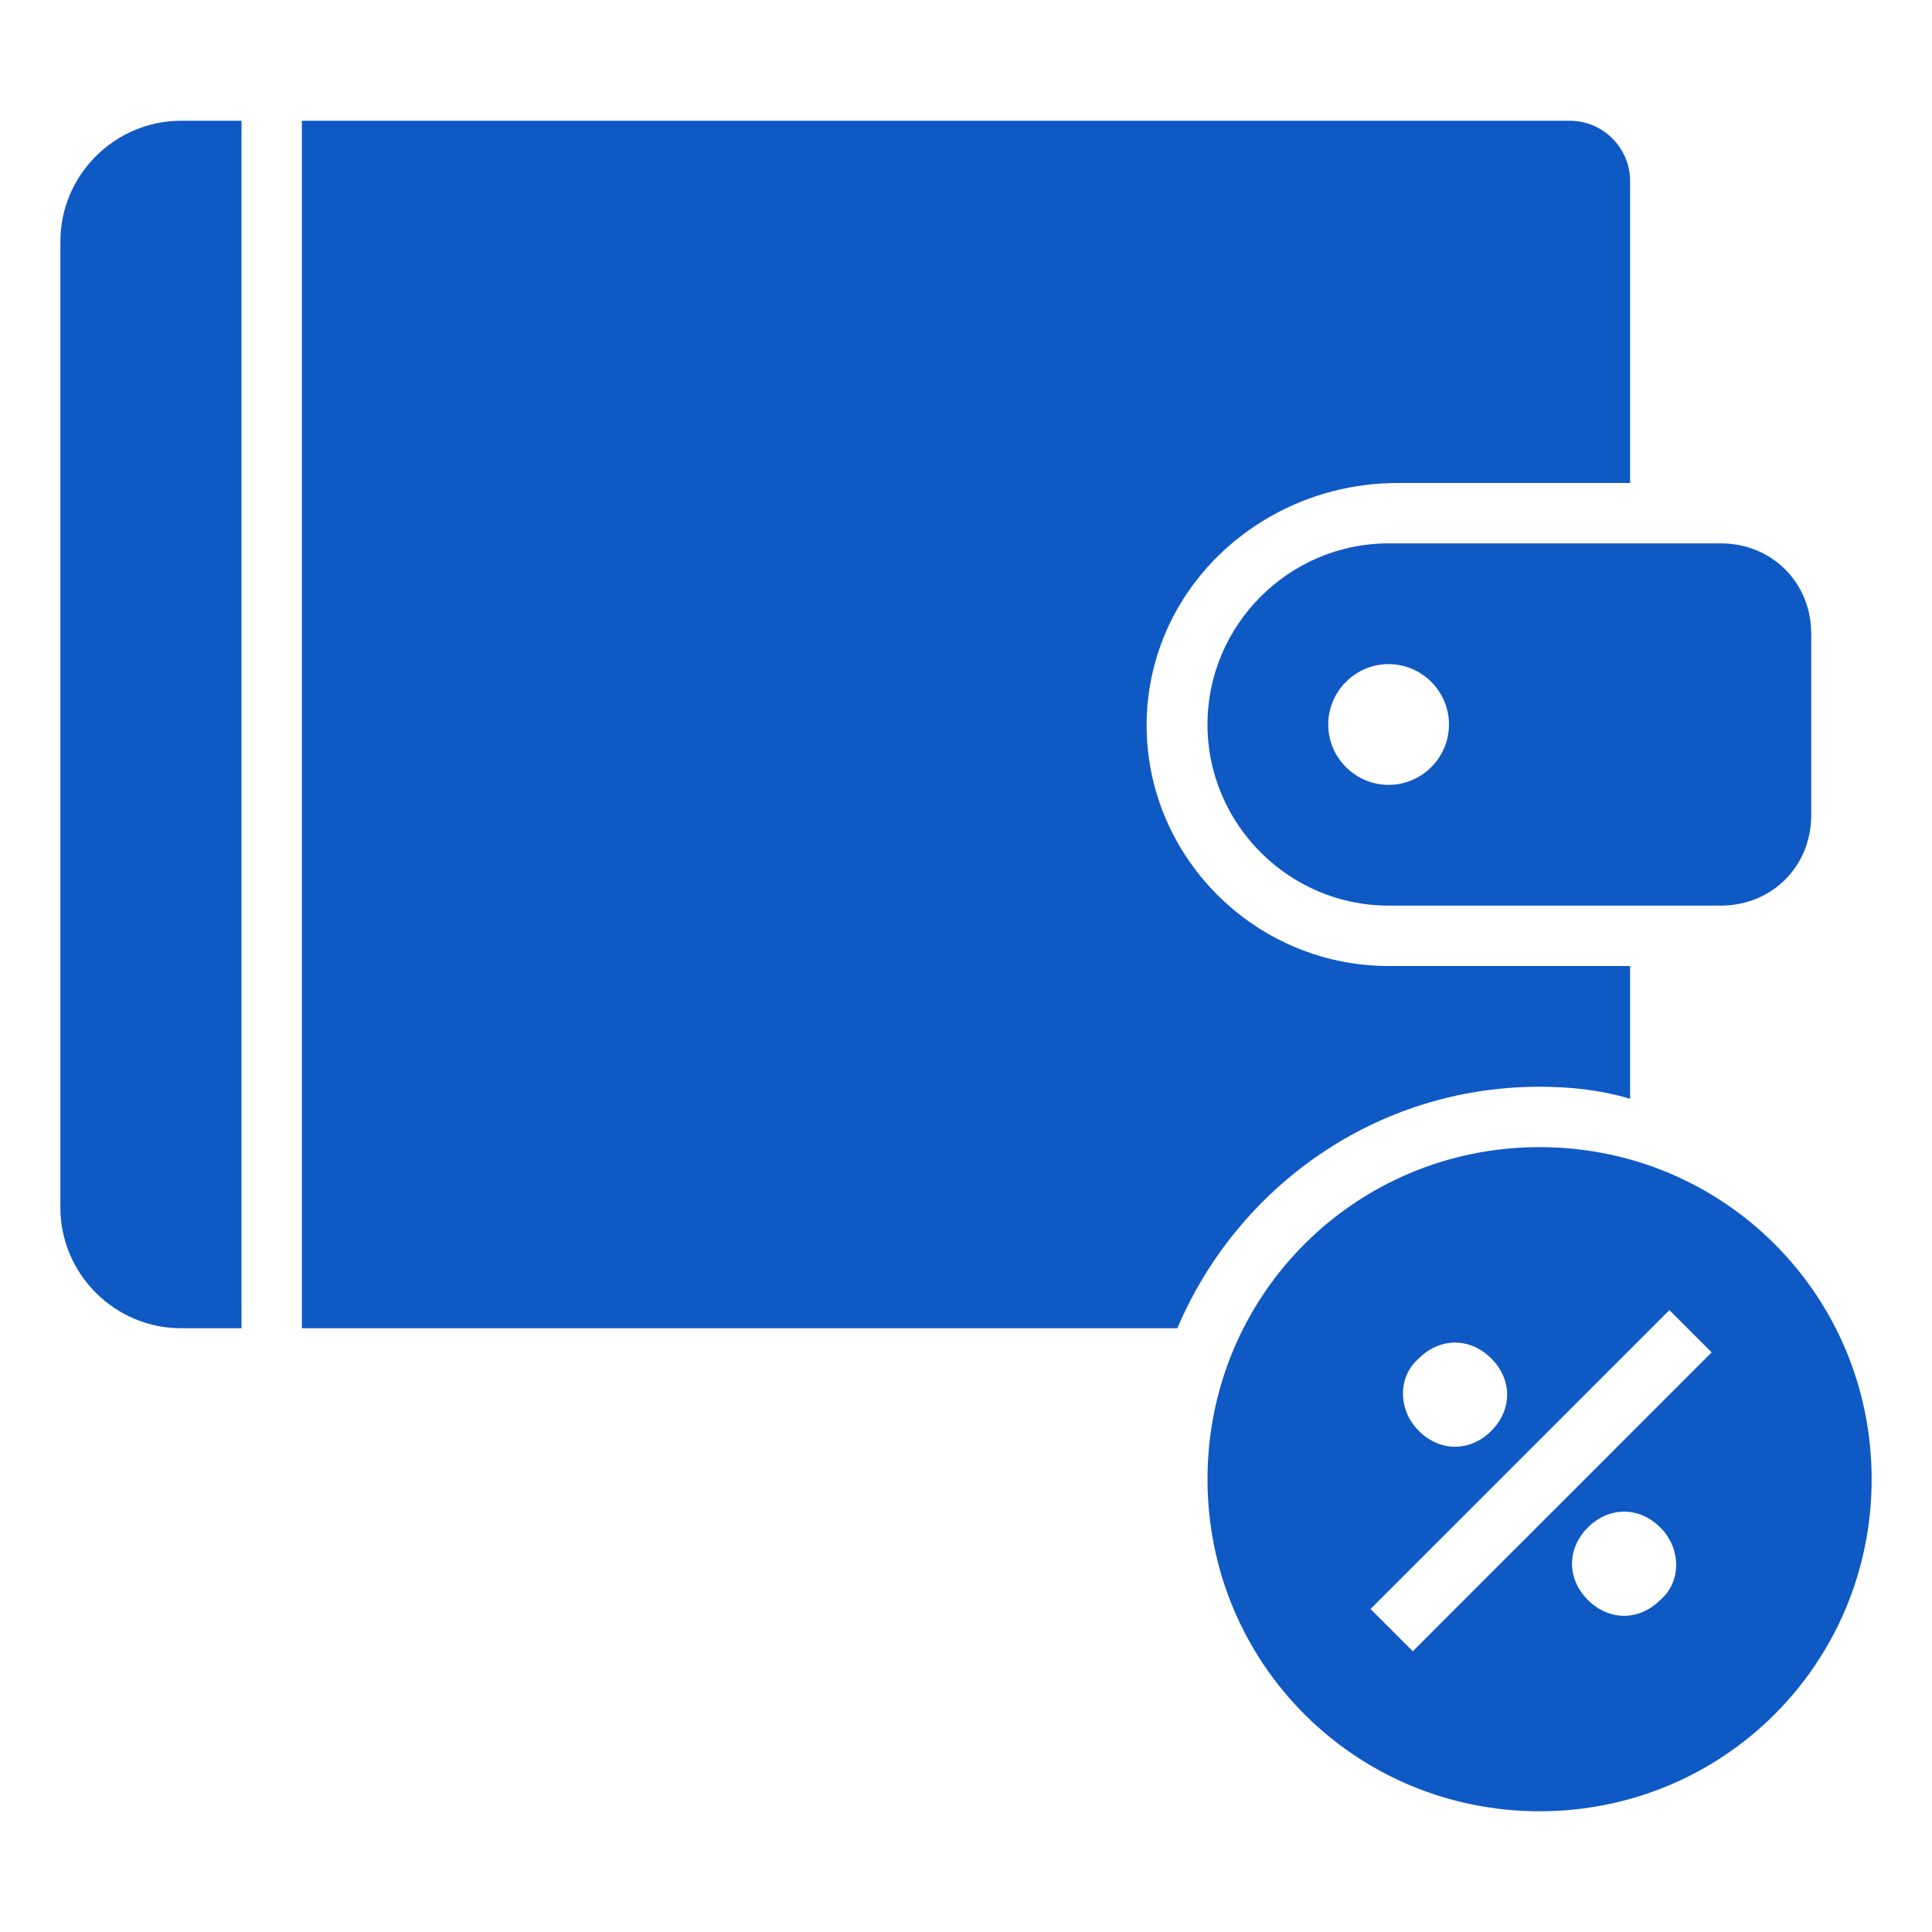
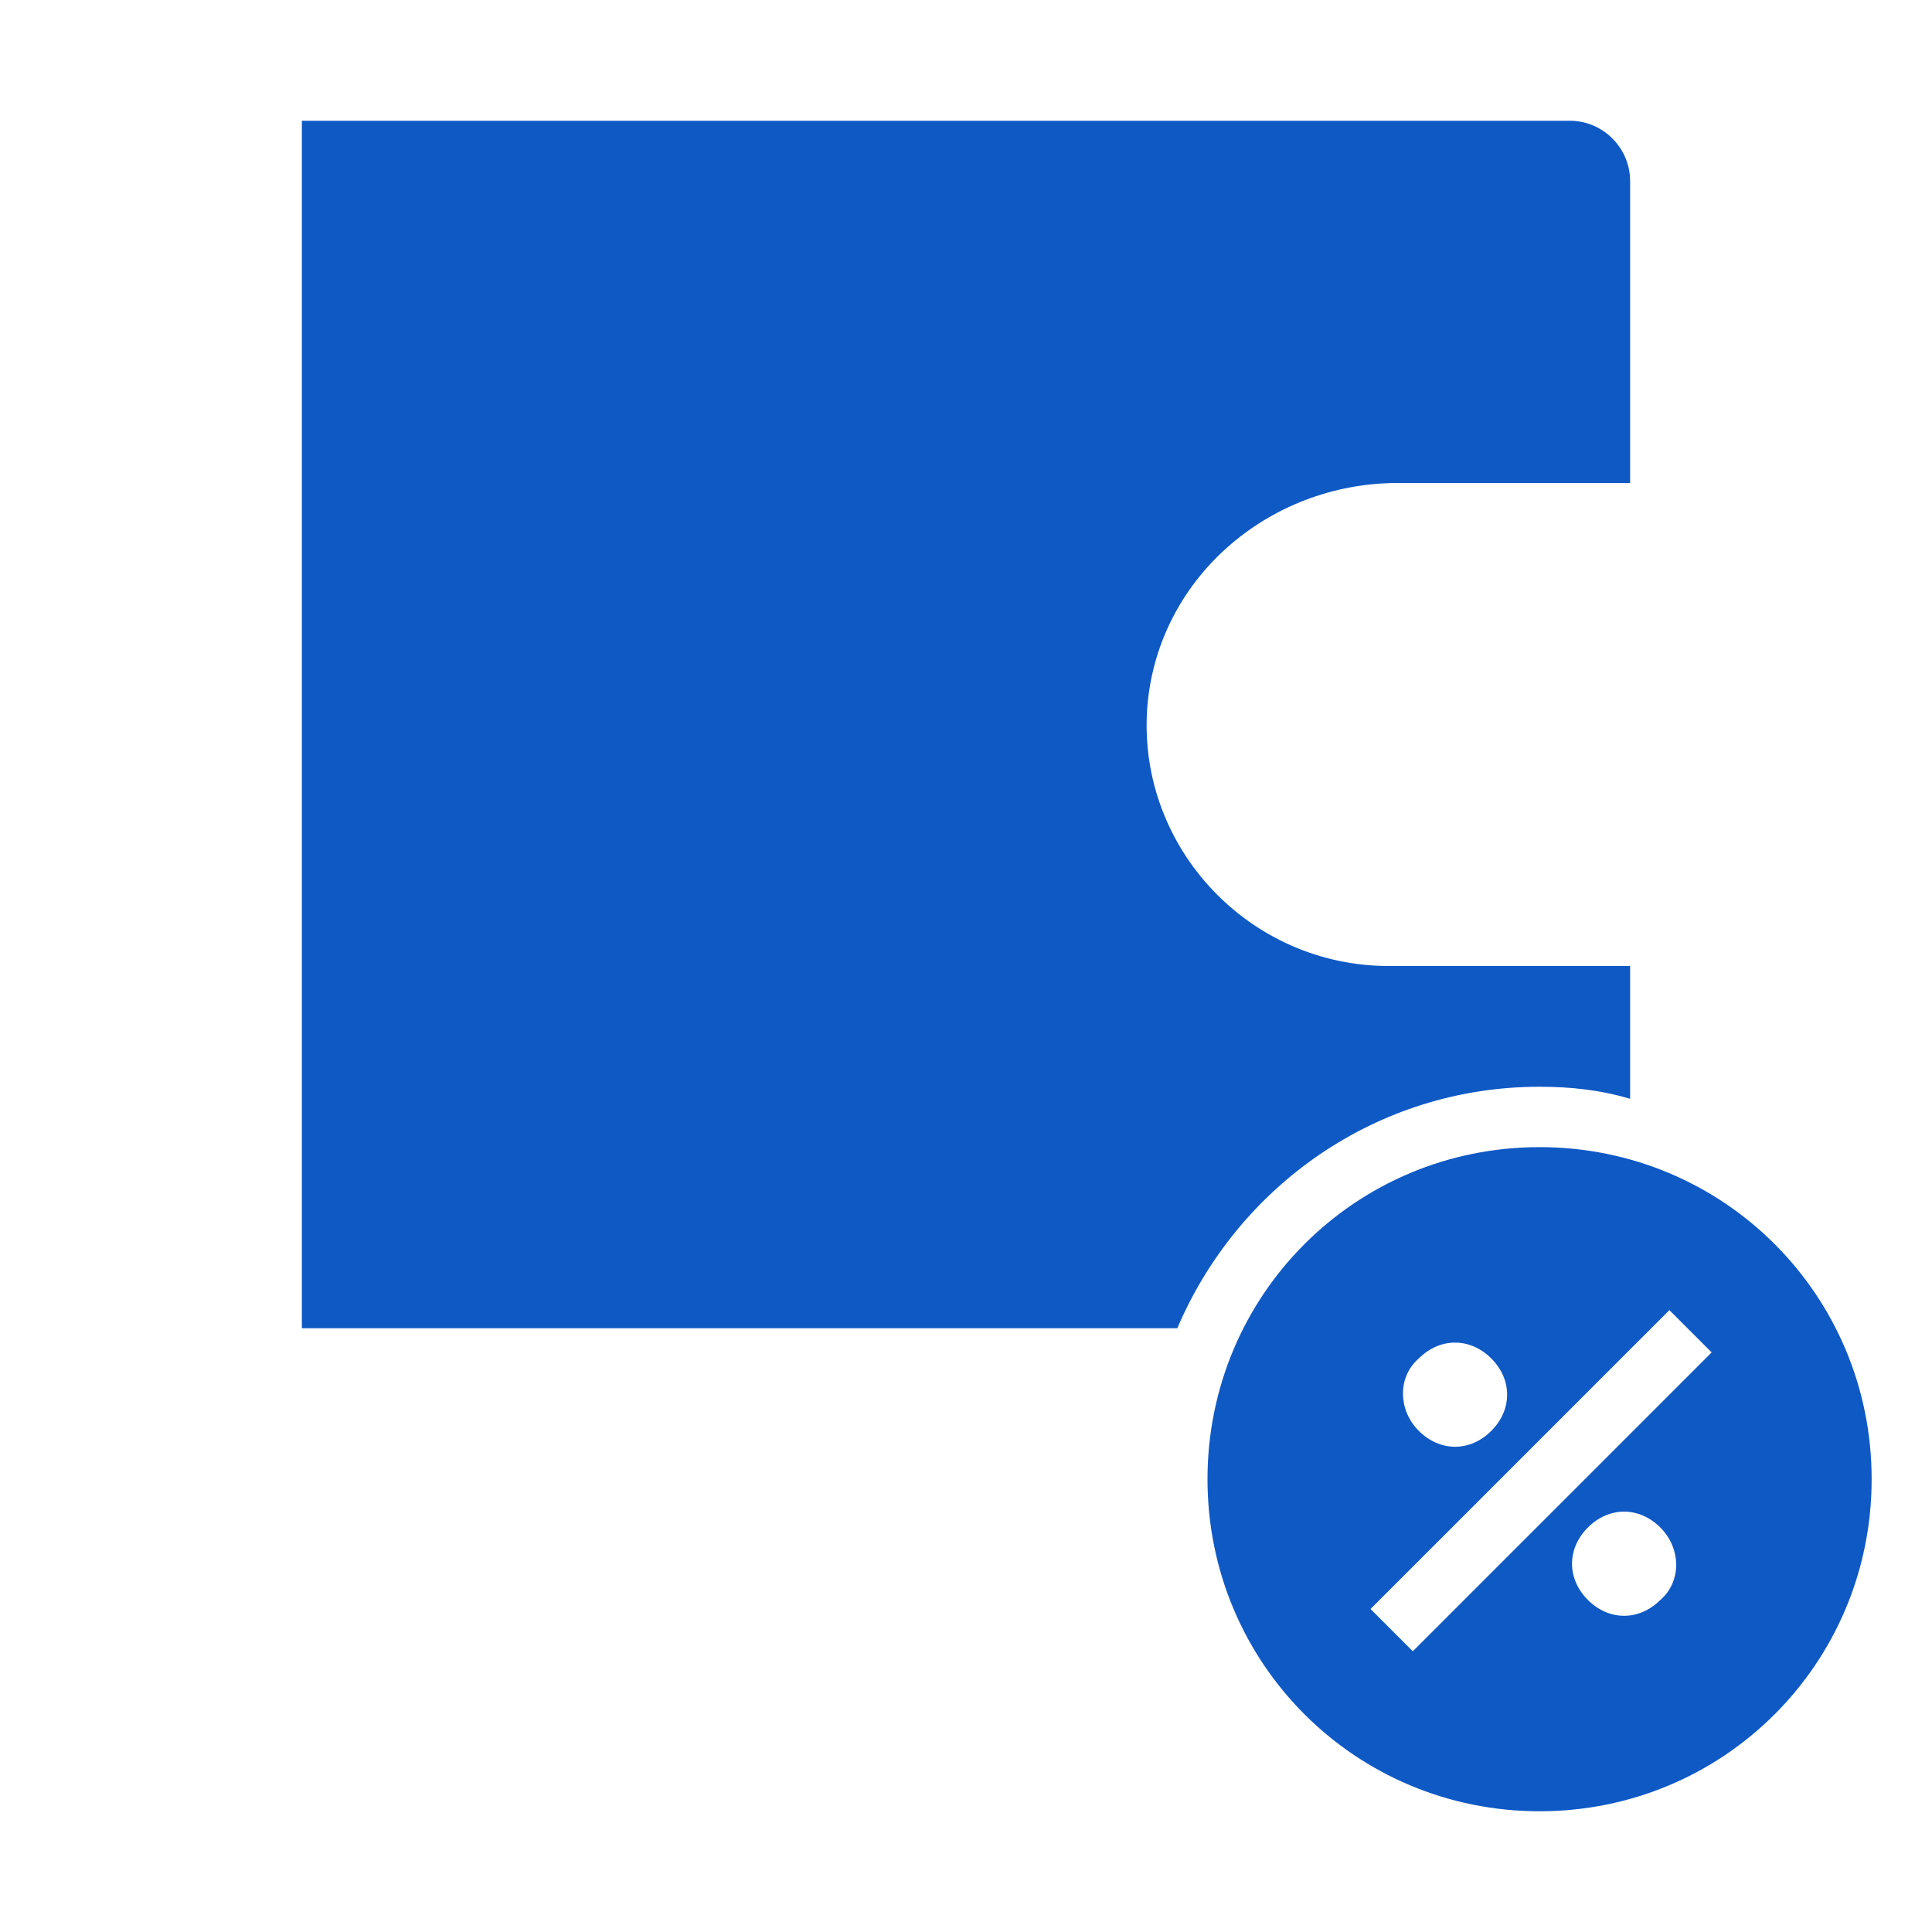
<svg xmlns="http://www.w3.org/2000/svg" width="100pt" height="100pt" version="1.1" viewBox="0 0 100 100">
  <g fill="#0f59c5">
-     <path d="m79.688 59.375c-9.531 0-17.188 7.656-17.188 17.188s7.656 17.188 17.188 17.188 17.188-7.656 17.188-17.188-7.656-17.188-17.188-17.188zm-6.25 10.938c1.094-1.094 2.656-1.094 3.75 0s1.094 2.656 0 3.75-2.656 1.094-3.75 0-1.094-2.812 0-3.75zm12.5 12.5c-1.094 1.094-2.656 1.094-3.75 0s-1.094-2.656 0-3.75 2.656-1.094 3.75 0 1.094 2.812 0 3.75zm-12.812 2.656-2.188-2.188 15.469-15.469 2.188 2.188z" />
-     <path d="m89.062 28.125h-17.188c-5.156 0-9.375 4.219-9.375 9.375s4.219 9.375 9.375 9.375h17.188c2.656 0 4.688-2.031 4.688-4.688v-9.375c0-2.656-2.031-4.688-4.688-4.688zm-17.188 12.5c-1.719 0-3.125-1.406-3.125-3.125s1.406-3.125 3.125-3.125 3.125 1.406 3.125 3.125-1.406 3.125-3.125 3.125z" />
-     <path d="m12.5 6.25h-3.125c-3.438 0-6.25 2.812-6.25 6.25v50c0 3.438 2.812 6.25 6.25 6.25h3.125z" />
+     <path d="m79.688 59.375c-9.531 0-17.188 7.656-17.188 17.188s7.656 17.188 17.188 17.188 17.188-7.656 17.188-17.188-7.656-17.188-17.188-17.188m-6.25 10.938c1.094-1.094 2.656-1.094 3.75 0s1.094 2.656 0 3.75-2.656 1.094-3.75 0-1.094-2.812 0-3.75zm12.5 12.5c-1.094 1.094-2.656 1.094-3.75 0s-1.094-2.656 0-3.75 2.656-1.094 3.75 0 1.094 2.812 0 3.75zm-12.812 2.656-2.188-2.188 15.469-15.469 2.188 2.188z" />
    <path d="m72.344 25h12.031v-15.625c0-1.719-1.406-3.125-3.125-3.125h-65.625v62.5h45.312c3.125-7.344 10.312-12.5 18.75-12.5 1.562 0 3.125 0.156 4.688 0.625v-6.875h-12.5c-7.188 0-12.969-6.094-12.5-13.281 0.469-6.719 6.25-11.719 12.969-11.719z" />
  </g>
</svg>